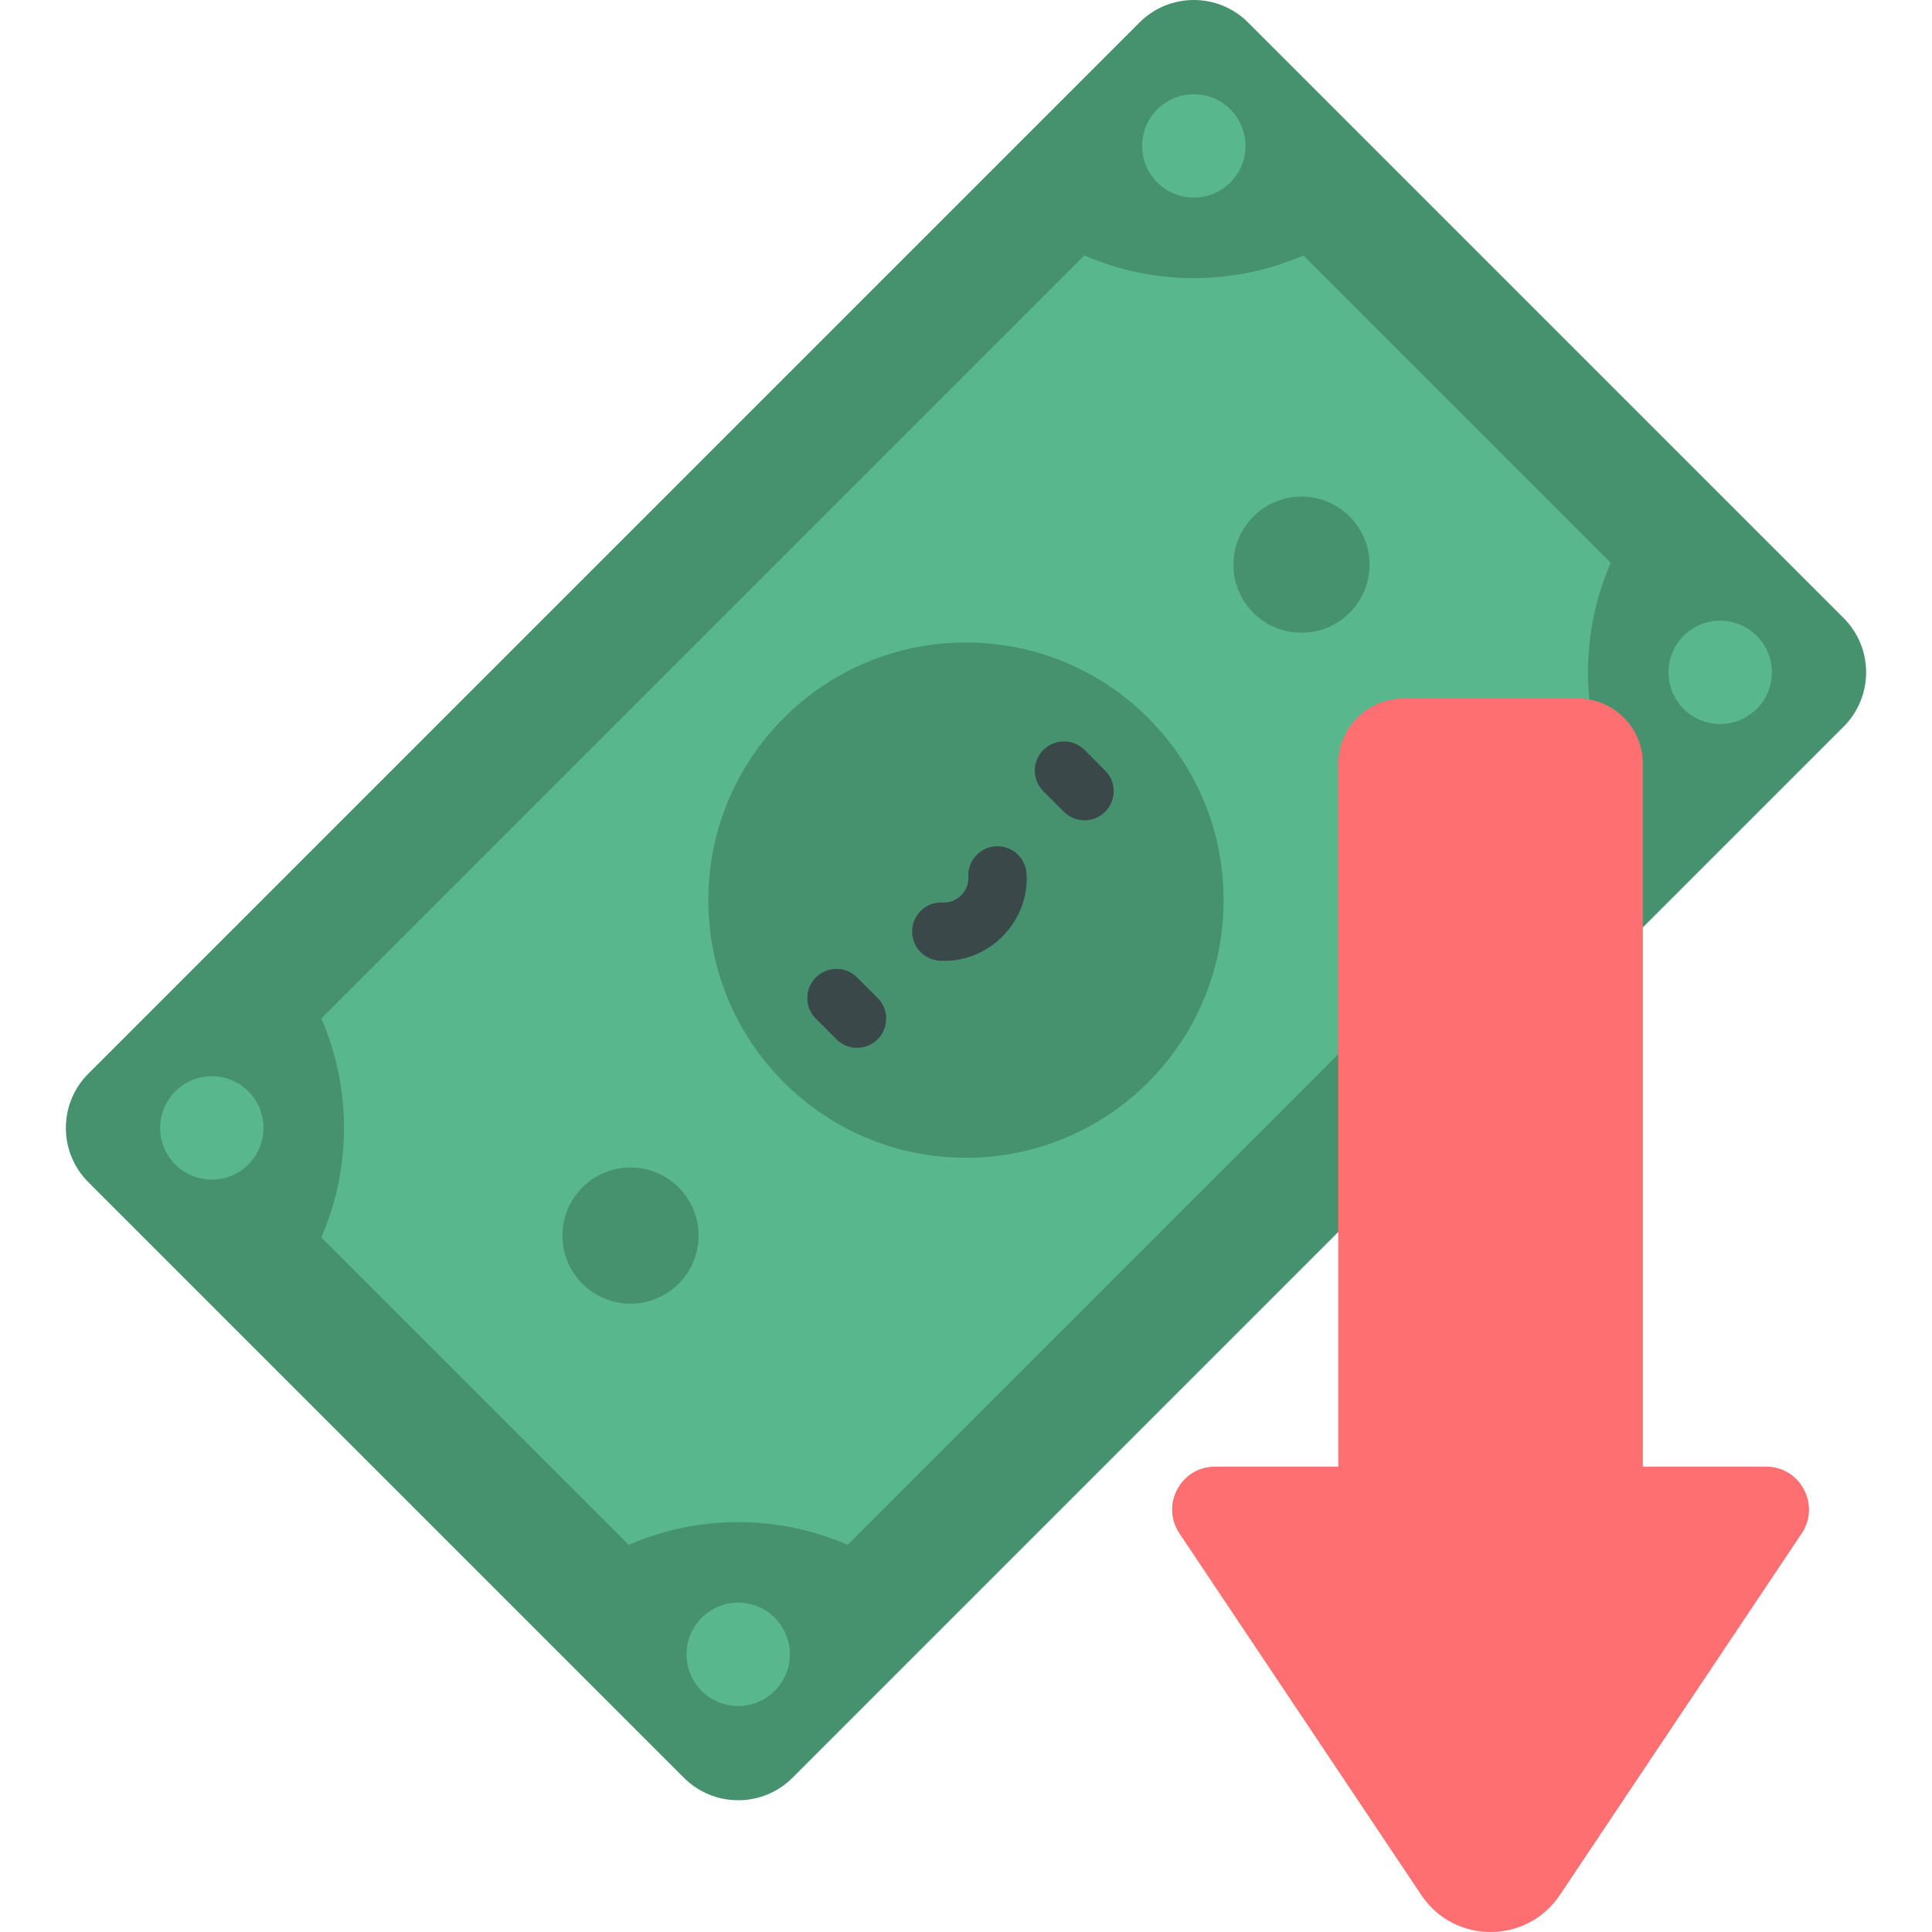
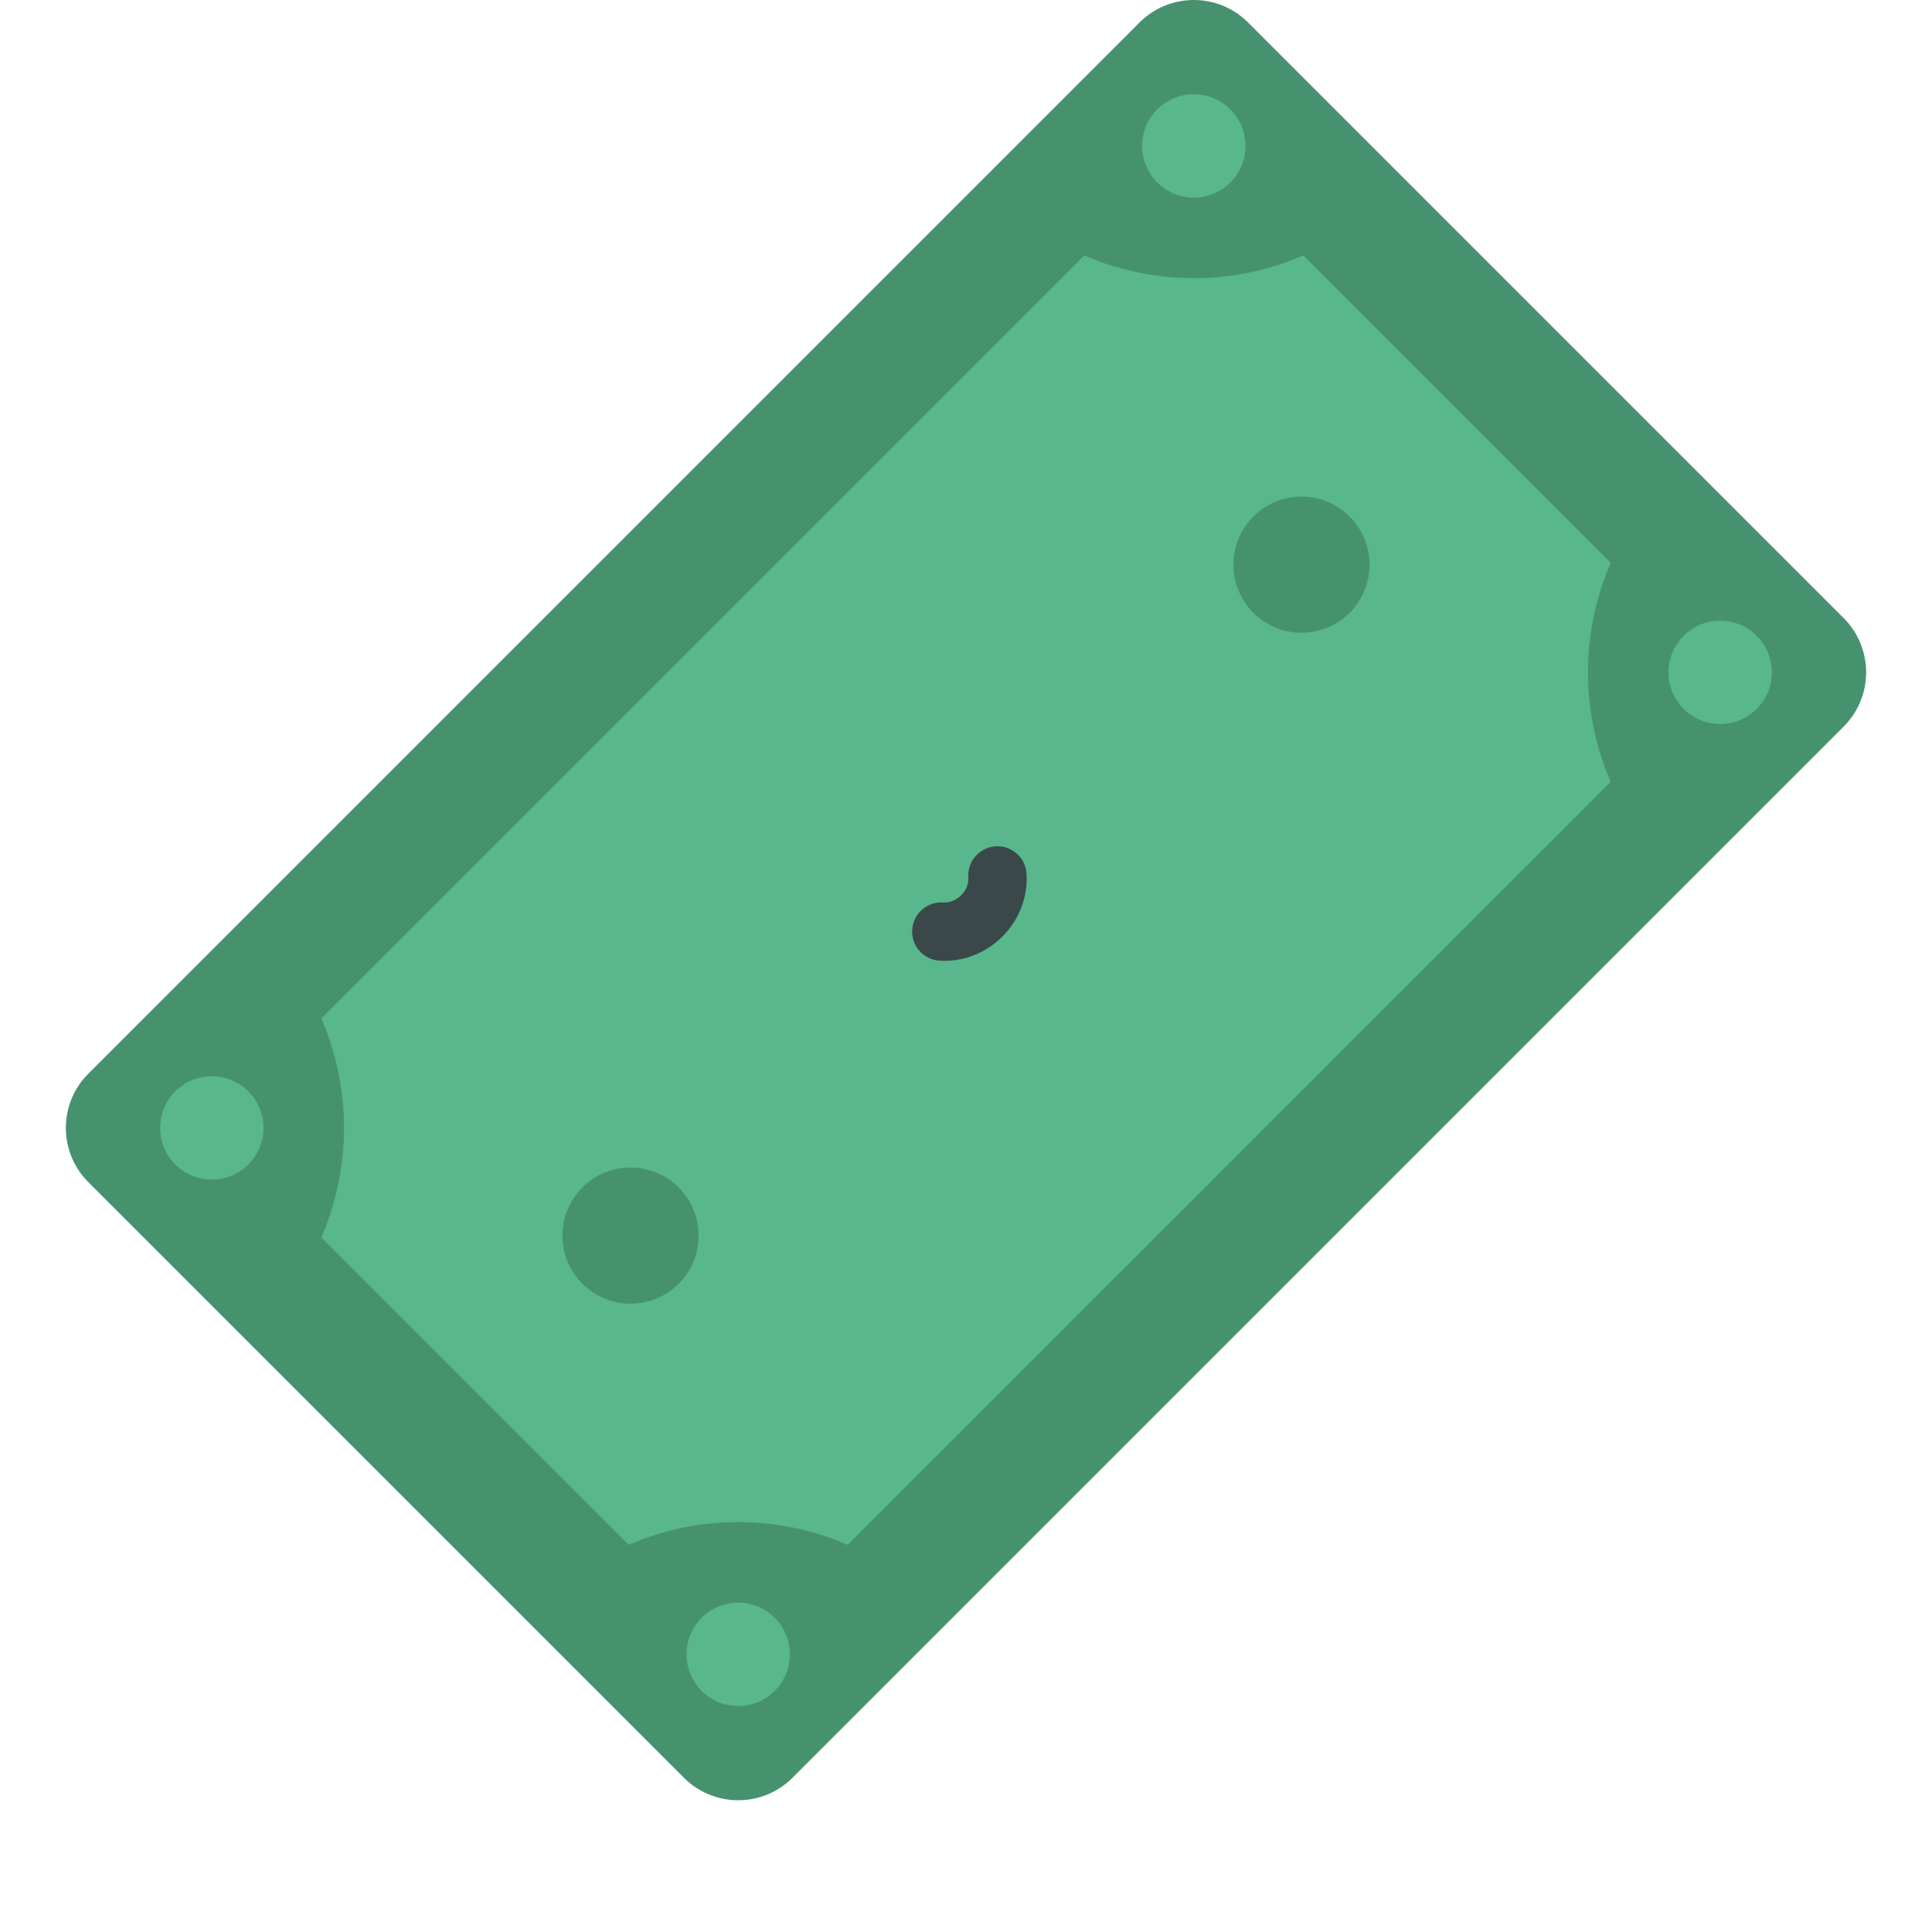
<svg xmlns="http://www.w3.org/2000/svg" version="1.1" id="Capa_1" x="0px" y="0px" viewBox="0 0 511.999 511.999" style="enable-background:new 0 0 511.999 511.999;" xml:space="preserve">
  <path style="fill:#46926F;" d="M301.981,5.959L23.416,284.524c-7.946,7.946-7.946,20.828,0,28.773l157.829,157.829  c7.946,7.946,20.828,7.946,28.773,0l278.565-278.565c7.946-7.946,7.946-20.828,0-28.773L330.754,5.959  C322.809-1.986,309.927-1.986,301.981,5.959z" />
  <g>
    <circle style="fill:#58B78C;" cx="56.133" cy="298.911" r="13.696" />
    <circle style="fill:#58B78C;" cx="316.372" cy="38.674" r="13.696" />
    <circle style="fill:#58B78C;" cx="195.627" cy="438.415" r="13.696" />
    <circle style="fill:#58B78C;" cx="455.866" cy="178.176" r="13.696" />
    <path style="fill:#58B78C;" d="M426.851,149.157l-81.466-81.466c-18.461,8.026-39.574,8.026-58.034,0L85.148,269.893   c8.026,18.462,8.026,39.574,0,58.034l81.466,81.466c18.462-8.026,39.574-8.026,58.034,0l202.203-202.203   C418.826,188.73,418.826,167.618,426.851,149.157z" />
  </g>
-   <circle style="fill:#46926F;" cx="255.995" cy="238.544" r="68.279" />
  <g>
-     <path style="fill:#3A484A;" d="M227.128,277.683c-1.977,0-3.955-0.754-5.463-2.263l-5.455-5.455c-3.017-3.017-3.017-7.91,0-10.926   c3.017-3.017,7.91-3.017,10.926,0l5.455,5.455c3.017,3.017,3.017,7.91,0,10.926C231.083,276.928,229.106,277.683,227.128,277.683z" />
-     <path style="fill:#3A484A;" d="M287.413,217.398c-1.977,0-3.954-0.754-5.463-2.262l-5.456-5.455c-3.017-3.017-3.017-7.91,0-10.927   c3.017-3.017,7.909-3.017,10.927,0l5.456,5.455c3.017,3.017,3.017,7.91,0,10.927C291.369,216.643,289.391,217.398,287.413,217.398z   " />
    <path style="fill:#3A484A;" d="M250.332,254.63c-0.466,0-0.931-0.015-1.398-0.047c-4.258-0.286-7.477-3.969-7.191-8.227   c0.285-4.257,3.968-7.48,8.227-7.191c1.696,0.109,3.426-0.58,4.75-1.903c1.323-1.323,2.017-3.054,1.903-4.751   c-0.285-4.258,2.935-7.94,7.192-8.226c4.255-0.286,7.94,2.934,8.226,7.192c0.412,6.145-1.918,12.235-6.394,16.711   C261.51,252.326,255.994,254.63,250.332,254.63z" />
  </g>
  <g>
    <circle style="fill:#46926F;" cx="167.092" cy="327.446" r="18.041" />
    <circle style="fill:#46926F;" cx="344.908" cy="149.641" r="18.041" />
  </g>
-   <path style="fill:#FD6F71;" d="M312.56,406.371l64.087,95.818c8.748,13.08,27.979,13.08,36.727,0l64.087-95.818  c5.057-7.561-0.363-17.706-9.459-17.706h-32.629V202.369c0-9.531-7.726-17.257-17.257-17.257h-46.21  c-9.531,0-17.257,7.726-17.257,17.257v186.295H322.02C312.921,388.665,307.502,398.81,312.56,406.371z" />
  <g>
</g>
  <g>
</g>
  <g>
</g>
  <g>
</g>
  <g>
</g>
  <g>
</g>
  <g>
</g>
  <g>
</g>
  <g>
</g>
  <g>
</g>
  <g>
</g>
  <g>
</g>
  <g>
</g>
  <g>
</g>
  <g>
</g>
</svg>